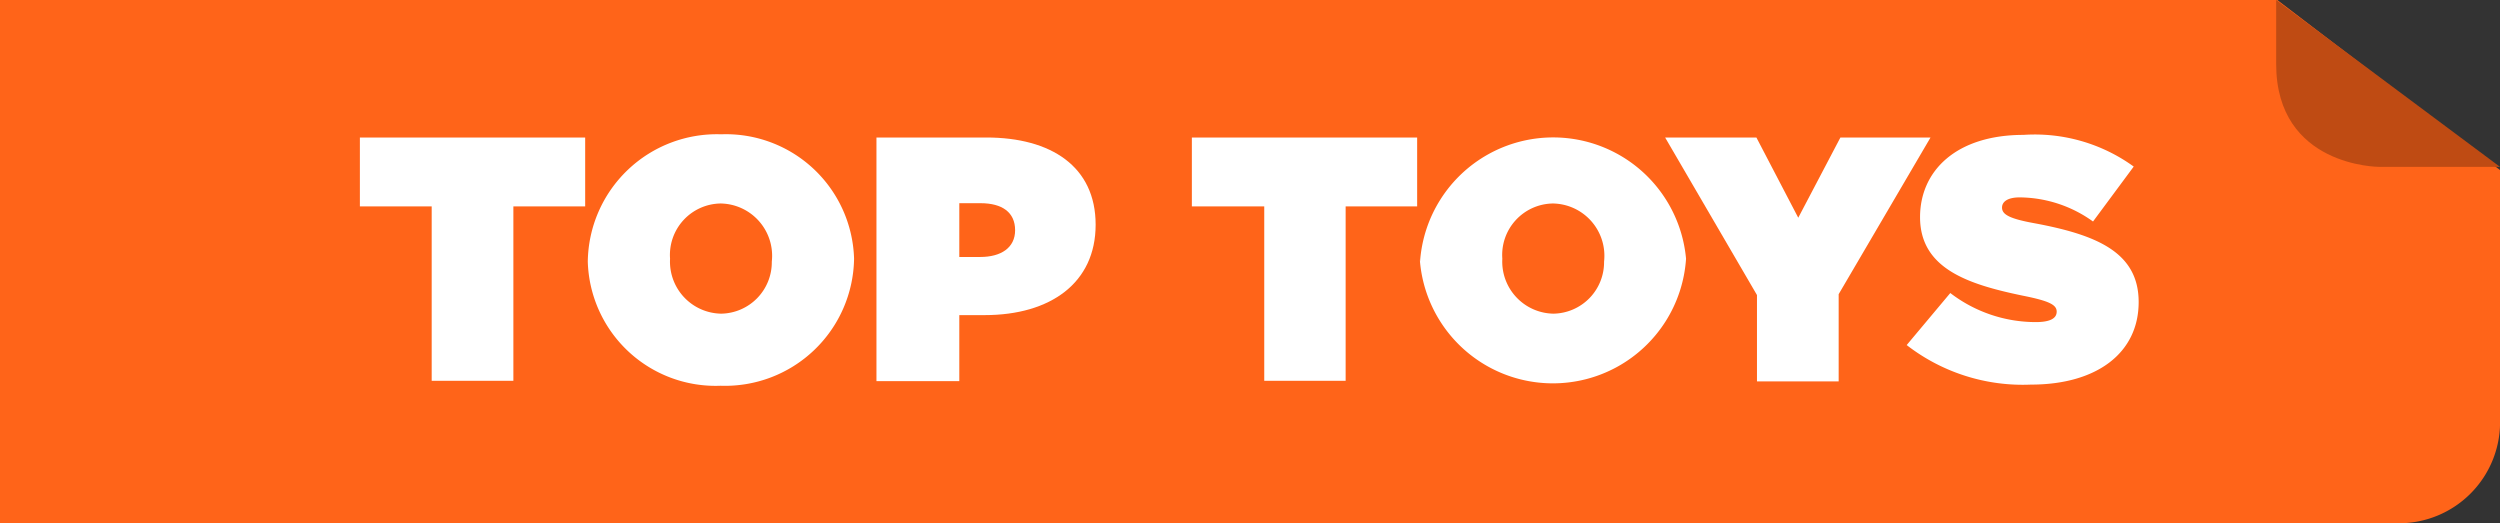
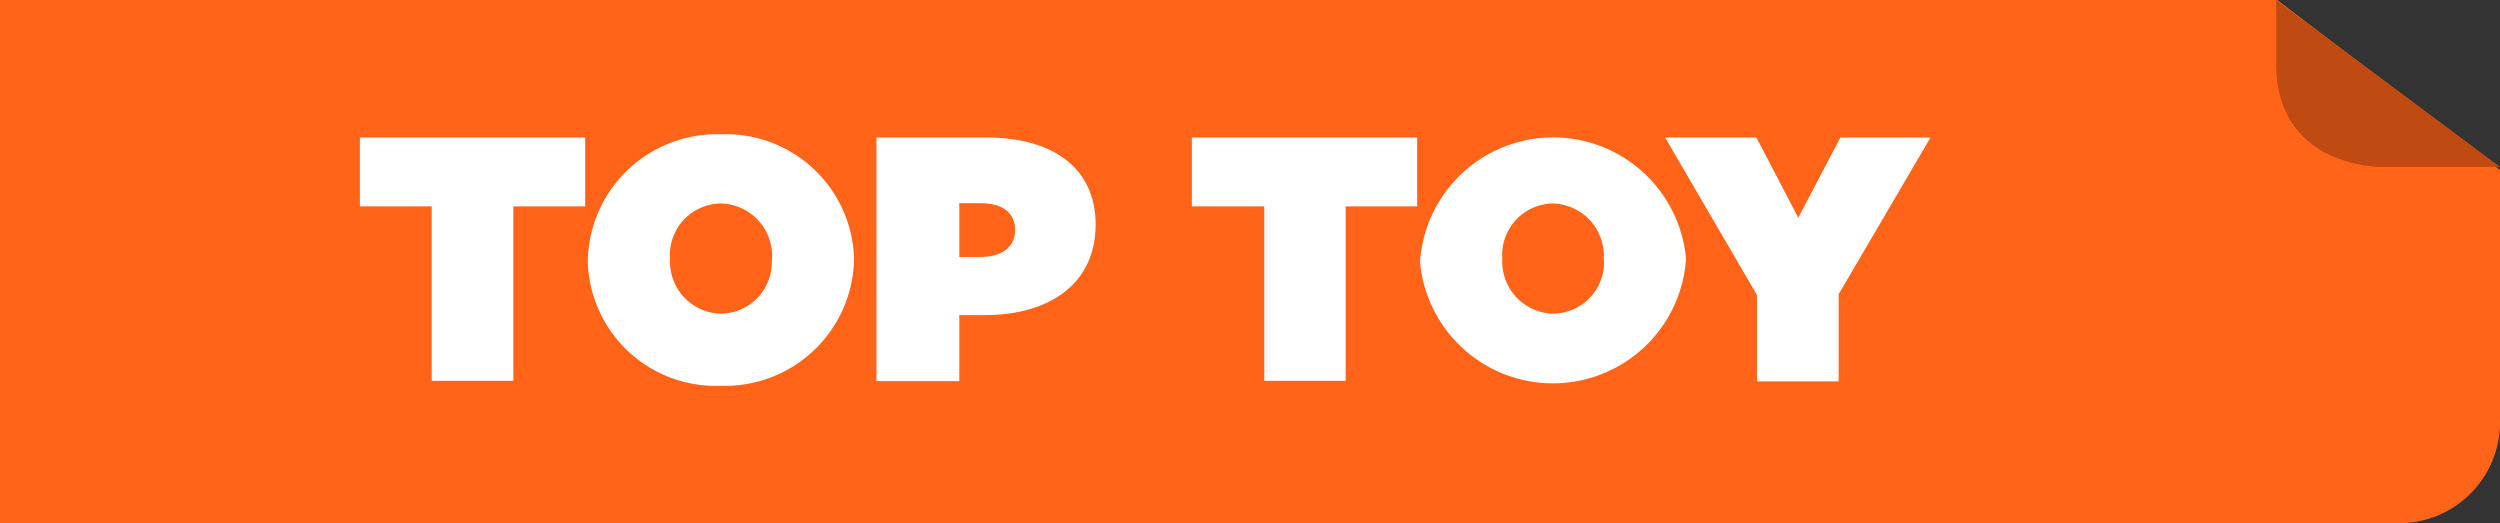
<svg xmlns="http://www.w3.org/2000/svg" id="Layer_1" data-name="Layer 1" width="86" height="18" viewBox="0 0 86 18">
  <rect x="0" y="0" width="86" height="18" fill="#333333" stroke="none" />
  <defs>
    <style>
      .cls-1 {
        fill: none;
      }

      .cls-2 {
        clip-path: url(#clip-path);
      }

      .cls-3 {
        fill: #ff6419;
      }

      .cls-4 {
        fill: #bf4b13;
      }

      .cls-5 {
        fill: #fff;
      }
    </style>
    <clipPath id="clip-path">
      <rect class="cls-1" width="86" height="18" />
    </clipPath>
  </defs>
  <title>18_SNIPES-MASTER-TOPTOYS-SMALL</title>
  <g class="cls-2">
    <path class="cls-3" d="M78.34,0H0V18H82.48A3.48,3.48,0,0,0,86,14.38V5.85" />
    <path class="cls-4" d="M86,5.74H81.84s-3.54,0-3.54-3.54V0" />
  </g>
  <g>
    <path class="cls-5" d="M14.85,7.1H12.38V4.73h7.75V7.1H17.66v6H14.85Z" />
    <path class="cls-5" d="M20.22,9v0a4.44,4.44,0,0,1,4.59-4.38A4.41,4.41,0,0,1,29.38,8.9v0a4.44,4.44,0,0,1-4.59,4.37A4.4,4.4,0,0,1,20.22,9Zm6.33,0v0A1.8,1.8,0,0,0,24.79,7,1.77,1.77,0,0,0,23.05,8.9v0a1.79,1.79,0,0,0,1.76,1.89A1.77,1.77,0,0,0,26.55,9Z" />
    <path class="cls-5" d="M30.15,4.73h3.78c2.23,0,3.76,1,3.76,3v0c0,2-1.55,3.11-3.82,3.11H33v2.27H30.15Zm3.57,4.11c.72,0,1.2-.32,1.2-.92v0c0-.62-.45-.93-1.19-.93H33V8.84Z" />
    <path class="cls-5" d="M43.49,7.1H41V4.73h7.75V7.1H46.29v6h-2.8Z" />
-     <path class="cls-5" d="M48.85,9v0A4.59,4.59,0,0,1,58,8.9v0a4.59,4.59,0,0,1-9.16,0Zm6.33,0v0A1.8,1.8,0,0,0,53.42,7,1.77,1.77,0,0,0,51.68,8.9v0a1.79,1.79,0,0,0,1.76,1.89A1.77,1.77,0,0,0,55.18,9Z" />
+     <path class="cls-5" d="M48.85,9v0A4.59,4.59,0,0,1,58,8.9v0a4.59,4.59,0,0,1-9.16,0m6.33,0v0A1.8,1.8,0,0,0,53.42,7,1.77,1.77,0,0,0,51.68,8.9v0a1.79,1.79,0,0,0,1.76,1.89A1.77,1.77,0,0,0,55.18,9Z" />
    <path class="cls-5" d="M60.44,10.15,57.28,4.73h3.14l1.44,2.76,1.45-2.76h3.1l-3.16,5.39v3H60.44Z" />
-     <path class="cls-5" d="M65.59,11.87l1.5-1.79a4.83,4.83,0,0,0,2.94,1c.5,0,.72-.13.72-.36v0c0-.24-.27-.37-1.17-.55-1.88-.39-3.53-.93-3.53-2.7v0c0-1.59,1.24-2.83,3.56-2.83A5.8,5.8,0,0,1,73.4,5.73L72,7.62a4.37,4.37,0,0,0-2.52-.83c-.42,0-.61.15-.61.35v0c0,.23.23.38,1.12.54,2.14.4,3.58,1,3.58,2.71v0c0,1.76-1.45,2.84-3.7,2.84A6.52,6.52,0,0,1,65.59,11.87Z" />
  </g>
</svg>